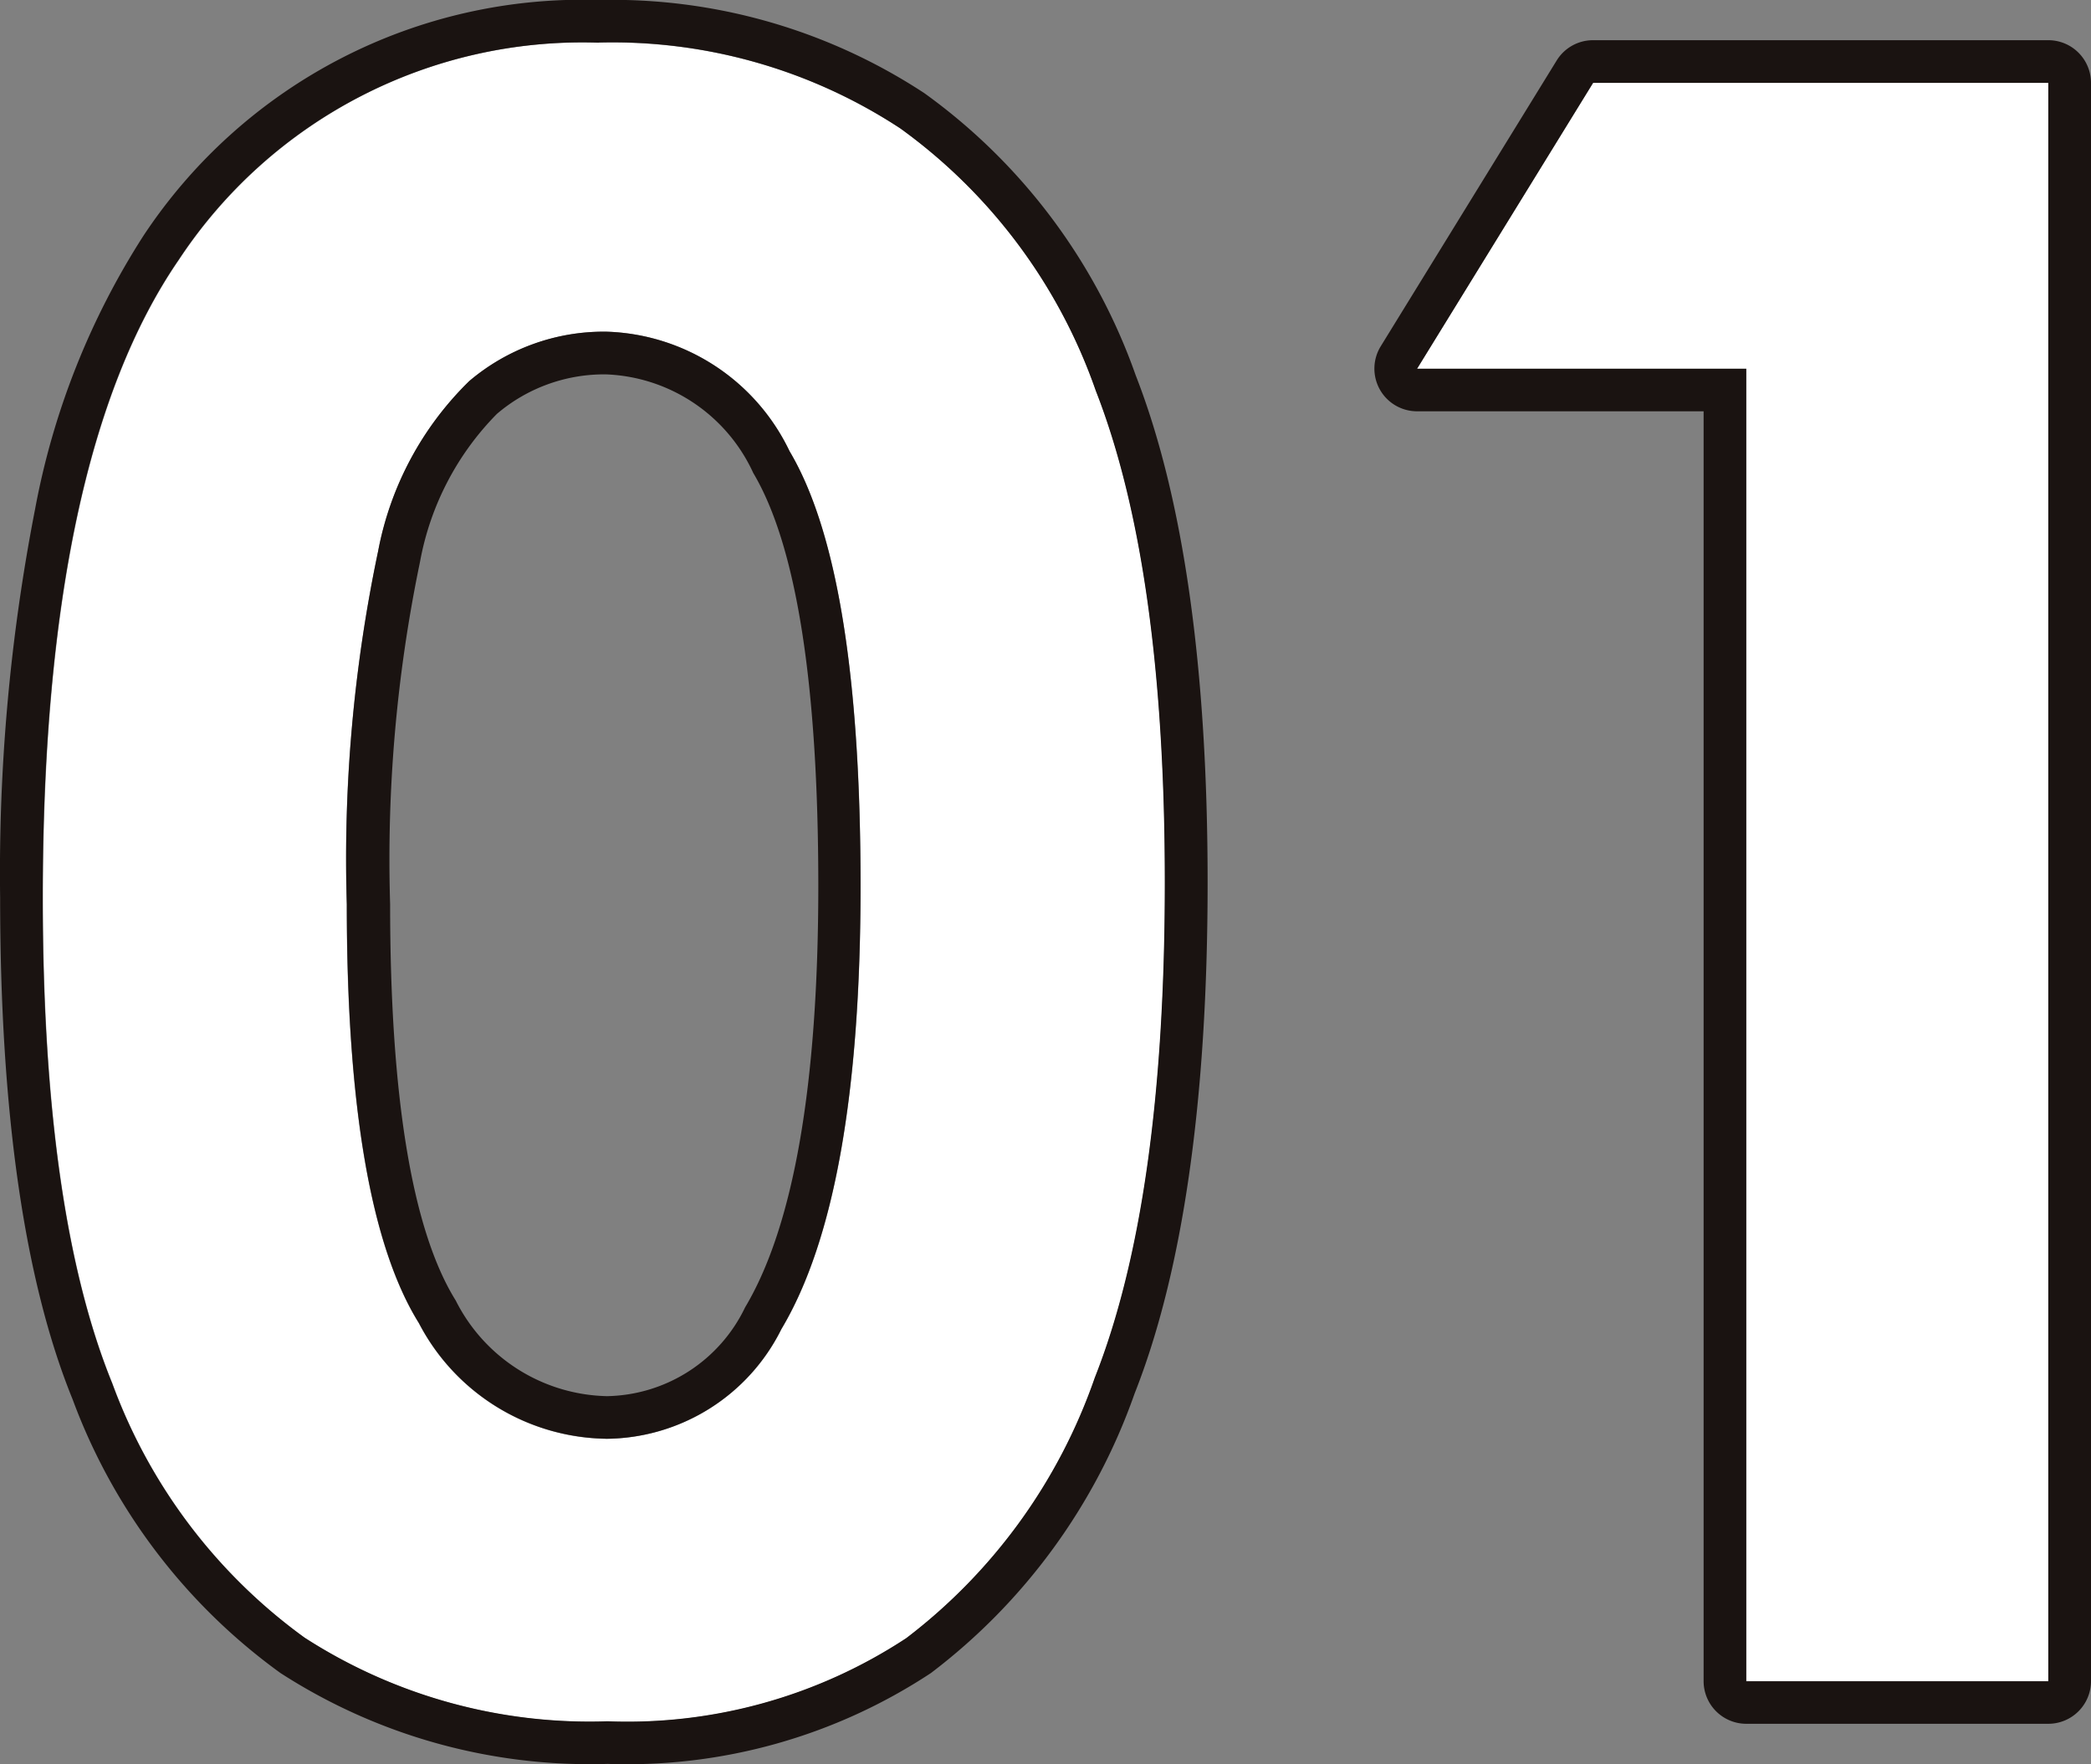
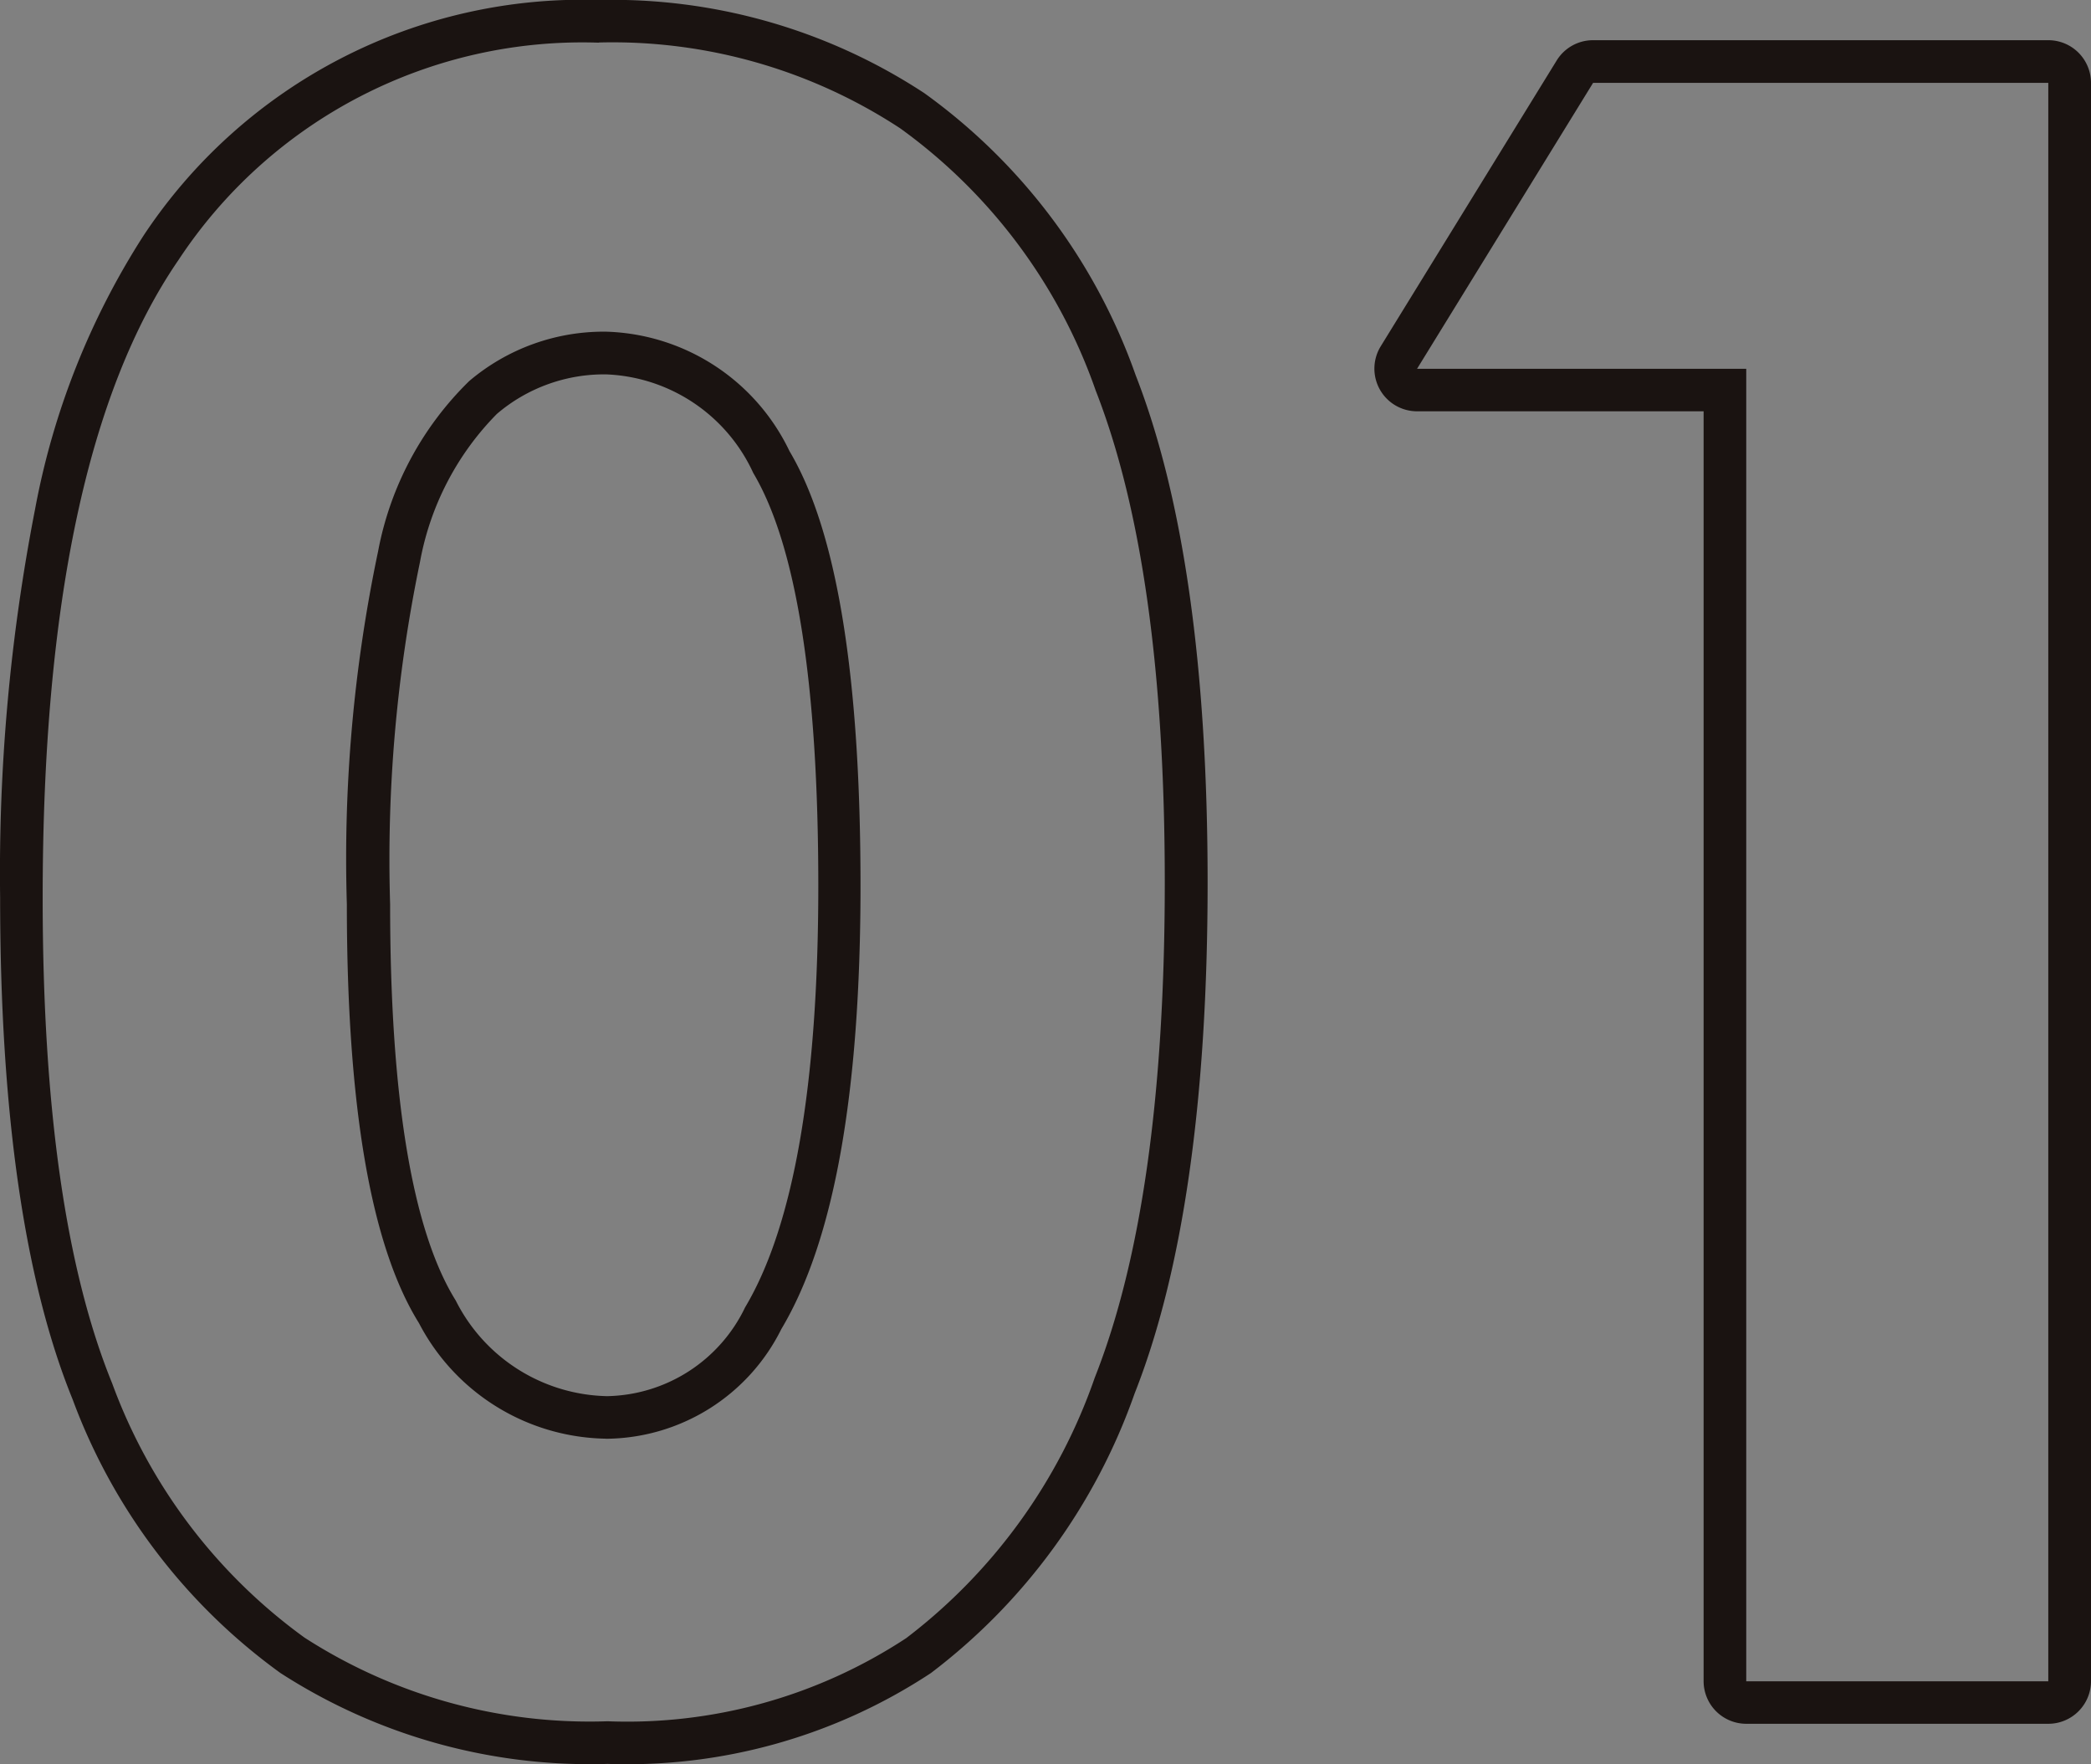
<svg xmlns="http://www.w3.org/2000/svg" width="49" height="41.336" viewBox="0 0 49 41.336">
  <rect x="0" y="0" width="49" height="41.336" fill="#808080" stroke="none" />
  <g transform="translate(-559 -2737)">
-     <path id="パス_13030" data-name="パス 13030" d="M15.875-75.105a12.285,12.285,0,0,1,7.065,2.011,12.753,12.753,0,0,1,4.583,6.149q1.617,4.137,1.617,11.521,0,7.46-1.642,11.61a13.038,13.038,0,0,1-4.417,6.1,11.9,11.9,0,0,1-7,1.948,12.323,12.323,0,0,1-7.1-1.96,12.784,12.784,0,0,1-4.506-5.958q-1.629-4-1.629-11.381,0-10.311,3.183-14.945A11.333,11.333,0,0,1,15.875-75.105Zm.165,6.772a4.874,4.874,0,0,0-3.2,1.158A7.513,7.513,0,0,0,10.7-63.19a34.992,34.992,0,0,0-.737,8.275q0,7.1,1.69,9.815a5.028,5.028,0,0,0,4.383,2.712,4.623,4.623,0,0,0,4.116-2.571q1.855-3.106,1.855-10.388,0-7.383-1.664-10.184A4.921,4.921,0,0,0,16.04-68.333Zm23.131-5.83H49.839v37.452H42.761V-67.467H35.046Z" transform="translate(557.161 2813.105)" fill="#fff" />
    <path id="パス_13030_-_アウトライン" data-name="パス 13030 - アウトライン" d="M15.875-75.105a11.333,11.333,0,0,0-9.853,5.092Q2.839-65.38,2.839-55.068q0,7.383,1.629,11.381A12.784,12.784,0,0,0,8.975-37.73a12.323,12.323,0,0,0,7.1,1.96,11.9,11.9,0,0,0,7-1.948,13.038,13.038,0,0,0,4.417-6.1q1.642-4.15,1.642-11.61,0-7.383-1.617-11.521a12.753,12.753,0,0,0-4.583-6.149,12.285,12.285,0,0,0-7.065-2.011m.165,32.717A5.028,5.028,0,0,1,11.657-45.1q-1.69-2.712-1.69-9.815A34.992,34.992,0,0,1,10.7-63.19a7.513,7.513,0,0,1,2.134-3.985,4.874,4.874,0,0,1,3.2-1.158,4.921,4.921,0,0,1,4.306,2.8q1.664,2.8,1.664,10.184,0,7.282-1.855,10.388a4.623,4.623,0,0,1-4.116,2.571M39.171-74.163l-4.125,6.7h7.714v30.756h7.078V-74.163H39.171m-23.3-1.942A13.32,13.32,0,0,1,23.5-73.922a13.784,13.784,0,0,1,4.953,6.612c1.118,2.862,1.685,6.86,1.685,11.885,0,5.077-.576,9.106-1.712,11.978A14.067,14.067,0,0,1,23.654-36.9a12.926,12.926,0,0,1-7.576,2.129A13.354,13.354,0,0,1,8.412-36.9,13.817,13.817,0,0,1,3.542-43.31c-1.13-2.773-1.7-6.729-1.7-11.758a44.423,44.423,0,0,1,.818-9.1A17.9,17.9,0,0,1,5.2-70.58l0,0A12.33,12.33,0,0,1,15.875-76.105Zm.165,32.717A3.661,3.661,0,0,0,19.3-45.47c1.138-1.907,1.715-5.229,1.715-9.878,0-4.717-.513-7.972-1.524-9.673a3.962,3.962,0,0,0-3.447-2.311,3.869,3.869,0,0,0-2.563.928,6.628,6.628,0,0,0-1.8,3.467,34.258,34.258,0,0,0-.7,8.022c0,4.524.518,7.648,1.538,9.286A4.062,4.062,0,0,0,16.04-43.389ZM39.171-75.163H49.839a1,1,0,0,1,1,1v37.452a1,1,0,0,1-1,1H42.761a1,1,0,0,1-1-1V-66.467H35.046a1,1,0,0,1-.873-.512,1,1,0,0,1,.022-1.012l4.125-6.7A1,1,0,0,1,39.171-75.163Z" transform="translate(557.161 2813.105)" fill="#1a1311" />
  </g>
</svg>